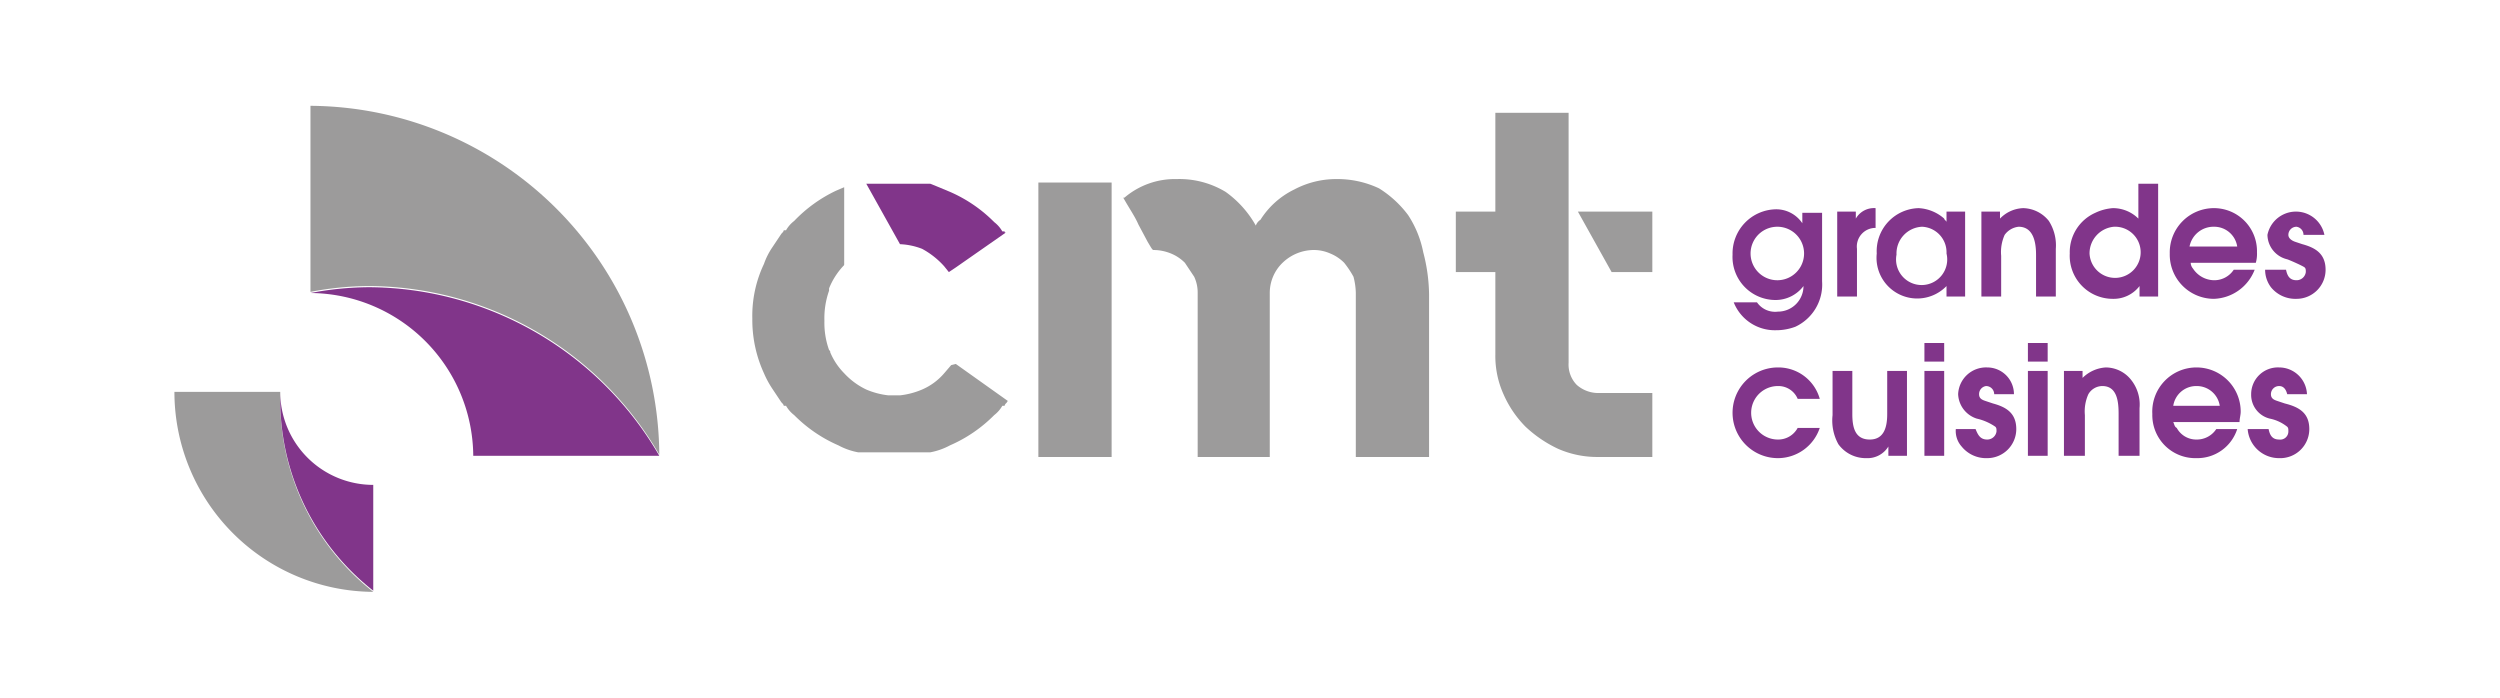
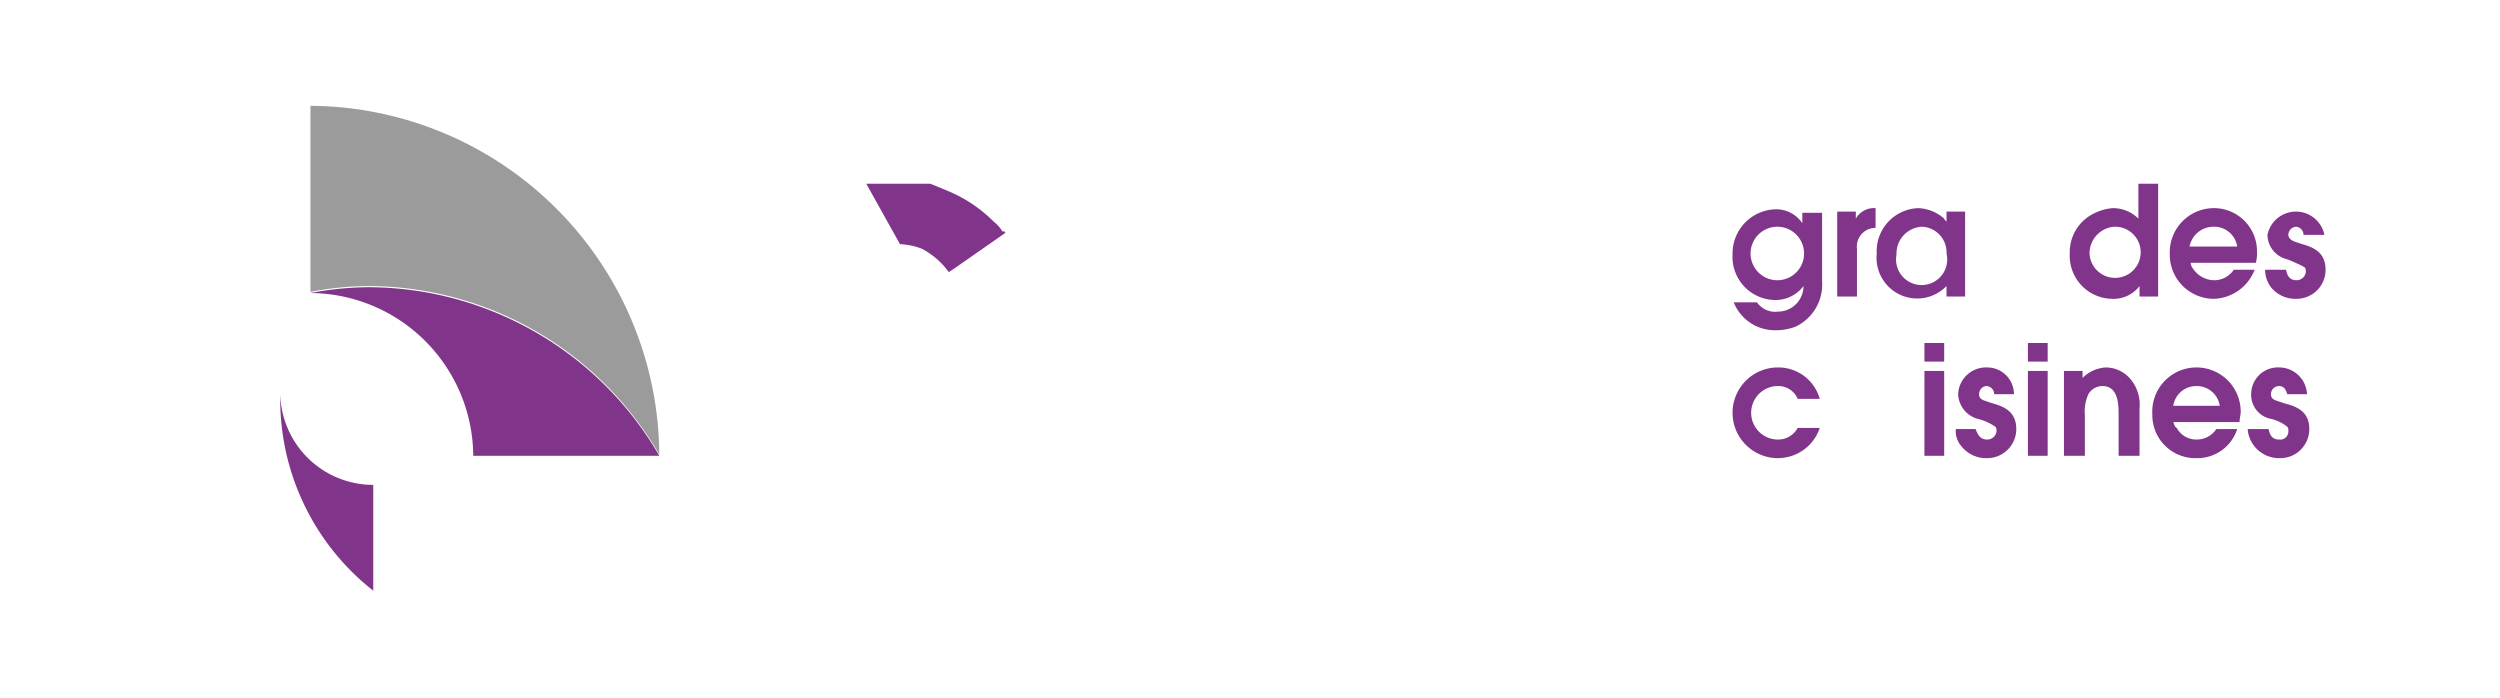
<svg xmlns="http://www.w3.org/2000/svg" width="215" height="60" viewBox="0 0 215 60">
  <title>logo</title>
  <path d="M154.4,28.1a4.7,4.7,0,0,1-1.7.3,3.8,3.8,0,0,1-3.6-2.4h2a1.9,1.9,0,0,0,1.8.8,2.2,2.2,0,0,0,2.2-2.2h0a3,3,0,0,1-2.4,1.2,3.7,3.7,0,0,1-3.7-3.9,3.8,3.8,0,0,1,3.7-3.9,2.7,2.7,0,0,1,2.3,1.2h0v-.9h1.7v5.9A4,4,0,0,1,154.4,28.1Zm-1.6-8.6a2.3,2.3,0,0,0,.1,4.6,2.3,2.3,0,0,0-.1-4.6Z" style="fill:#81358a" />
  <path d="M159.7,21.4v4.1H158V18.2h1.6v.6h0a1.8,1.8,0,0,1,1.7-.9v1.7A1.6,1.6,0,0,0,159.7,21.4Z" style="fill:#81358a" />
  <path d="M167.4,25.5v-.9a3.5,3.5,0,0,1-6-2.8,3.7,3.7,0,0,1,3.6-3.9,3.6,3.6,0,0,1,2.2.9c0,.1.2.2.2.3h0v-.9H169v7.3Zm-2.1-6a2.3,2.3,0,0,0-2.2,2.4,2.2,2.2,0,1,0,4.3-.1A2.2,2.2,0,0,0,165.3,19.5Z" style="fill:#81358a" />
-   <path d="M175.1,25.5V21.9c0-1-.2-2.4-1.5-2.4a1.7,1.7,0,0,0-1.2.7,3.6,3.6,0,0,0-.3,1.8v3.5h-1.7V18.2H172v.6a2.9,2.9,0,0,1,2-.9,2.9,2.9,0,0,1,2.2,1.1,3.9,3.9,0,0,1,.6,2.4v4.1Z" style="fill:#81358a" />
  <path d="M184,25.5v-.9h0a2.8,2.8,0,0,1-2.3,1.1,3.7,3.7,0,0,1-3.7-3.9,3.7,3.7,0,0,1,2.2-3.5,4.2,4.2,0,0,1,1.5-.4,3.1,3.1,0,0,1,2.2.9v-3h1.7v9.7Zm-2.2-6a2.3,2.3,0,0,0-2.1,2.3,2.2,2.2,0,1,0,2.1-2.3Z" style="fill:#81358a" />
  <path d="M194,22.6h-5.6a.8.8,0,0,0,.2.5,2.2,2.2,0,0,0,1.8,1,2,2,0,0,0,1.7-.9h1.8a3.9,3.9,0,0,1-3.5,2.5,3.8,3.8,0,0,1-3.8-3.9,3.8,3.8,0,0,1,3.8-3.9,3.7,3.7,0,0,1,3.7,3.8A2.8,2.8,0,0,1,194,22.6Zm-3.6-3.1a2.1,2.1,0,0,0-2.1,1.7h4.1A2,2,0,0,0,190.4,19.5Z" style="fill:#81358a" />
  <path d="M197.5,25.7a2.7,2.7,0,0,1-2.2-1,2.5,2.5,0,0,1-.5-1.5h1.8c.1.5.3.9.9.9a.8.8,0,0,0,.8-.7c0-.2,0-.3-.1-.4s-1.2-.6-1.5-.7a2.2,2.2,0,0,1-1.7-2.1,2.5,2.5,0,0,1,4.9,0h-1.8a.7.7,0,0,0-.6-.7.7.7,0,0,0-.7.7c0,.3.3.5.6.6l.6.2c1.1.3,2,.8,2,2.2A2.5,2.5,0,0,1,197.5,25.7Z" style="fill:#81358a" />
  <path d="M152.9,39.4a3.9,3.9,0,0,1,0-7.8,3.7,3.7,0,0,1,3.6,2.7h-1.9a1.8,1.8,0,0,0-1.7-1.1,2.3,2.3,0,0,0,0,4.6,1.9,1.9,0,0,0,1.7-1h1.9A3.8,3.8,0,0,1,152.9,39.4Z" style="fill:#81358a" />
-   <path d="M162.4,39.2v-.8h0a2.1,2.1,0,0,1-1.9,1,2.9,2.9,0,0,1-2.4-1.2,4.2,4.2,0,0,1-.5-2.5V31.9h1.7v3.7c0,1.1.2,2.2,1.5,2.2s1.5-1.2,1.5-2.2V31.9H164v7.3Z" style="fill:#81358a" />
  <path d="M165.5,31.1V29.5h1.7v1.6Zm0,8.1V31.9h1.7v7.3Z" style="fill:#81358a" />
  <path d="M170.9,39.4a2.7,2.7,0,0,1-2.2-1,2,2,0,0,1-.5-1.5h1.7c.2.5.4.9,1,.9a.8.8,0,0,0,.8-.7c0-.2,0-.3-.1-.4A4.6,4.6,0,0,0,170,36a2.3,2.3,0,0,1-1.6-2.1,2.4,2.4,0,0,1,2.5-2.3,2.3,2.3,0,0,1,2.3,2.3h-1.7a.7.7,0,0,0-.7-.7.7.7,0,0,0-.6.7c0,.4.3.5.6.6l.6.2c1.1.3,2,.8,2,2.2A2.5,2.5,0,0,1,170.9,39.4Z" style="fill:#81358a" />
  <path d="M174.4,31.1V29.5h1.7v1.6Zm0,8.1V31.9h1.7v7.3Z" style="fill:#81358a" />
  <path d="M182.2,39.2V35.6c0-1-.1-2.4-1.4-2.4a1.4,1.4,0,0,0-1.2.7,3.6,3.6,0,0,0-.3,1.8v3.5h-1.8V31.9h1.6v.6a3.1,3.1,0,0,1,2-.9,2.8,2.8,0,0,1,2.2,1.1,3.4,3.4,0,0,1,.7,2.4v4.1Z" style="fill:#81358a" />
  <path d="M192.6,36.3h-5.7c.1.2.1.4.3.5a1.9,1.9,0,0,0,1.7,1,2,2,0,0,0,1.7-.9h1.8a3.6,3.6,0,0,1-3.5,2.5,3.7,3.7,0,0,1-3.8-3.8,3.8,3.8,0,0,1,3.8-4,3.8,3.8,0,0,1,3.8,3.8C192.7,35.7,192.6,36,192.6,36.3Zm-3.7-3.1a2,2,0,0,0-2,1.7h4A2,2,0,0,0,188.9,33.2Z" style="fill:#81358a" />
  <path d="M196,39.4a2.7,2.7,0,0,1-2.7-2.5h1.8c.1.5.3.9.9.9a.7.7,0,0,0,.8-.7c0-.2,0-.3-.1-.4a3.5,3.5,0,0,0-1.5-.7,2.1,2.1,0,0,1-1.6-2.1,2.3,2.3,0,0,1,2.4-2.3,2.4,2.4,0,0,1,2.4,2.3h-1.7c-.1-.4-.3-.7-.7-.7a.7.7,0,0,0-.7.7c0,.4.3.5.6.6l.6.2c1.2.3,2.1.8,2.1,2.2A2.5,2.5,0,0,1,196,39.4Z" style="fill:#81358a" />
-   <path d="M89.3,39.3h6.3V15.7H89.3Zm31.8-20.8a9.2,9.2,0,0,0-2.5-2.3,8.4,8.4,0,0,0-3.7-.8,7.7,7.7,0,0,0-3.6.9,7.1,7.1,0,0,0-2.9,2.6,1,1,0,0,0-.4.5,8.9,8.9,0,0,0-2.6-2.9,7.7,7.7,0,0,0-4.2-1.1A6.7,6.7,0,0,0,96.7,17h-.1c.5.9,1,1.6,1.3,2.3l.8,1.5c.3.5.4.7.5.7a4,4,0,0,1,1.5.3,3.6,3.6,0,0,1,1.2.8l.8,1.2a3.2,3.2,0,0,1,.3,1.4V39.3h6.2V25.2a3.6,3.6,0,0,1,1.1-2.6,3.9,3.9,0,0,1,2.7-1.1,3.5,3.5,0,0,1,1.4.3,3.6,3.6,0,0,1,1.2.8,8.3,8.3,0,0,1,.8,1.2,5.9,5.9,0,0,1,.2,1.4V39.3h6.3v-14a14.9,14.9,0,0,0-.5-3.6A9,9,0,0,0,121.1,18.5Zm14.5,14.6a2.5,2.5,0,0,1-.7-1.9V9.7h-6.3v8.5h-3.4v5.2h3.4v7.1a8,8,0,0,0,.7,3.4,9.2,9.2,0,0,0,1.9,2.8,10.7,10.7,0,0,0,2.8,1.9,8.4,8.4,0,0,0,3.5.7h4.6V33.8h-4.6A2.8,2.8,0,0,1,135.6,33.1Zm.1-14.9,2.9,5.2h3.5V18.2ZM81.8,31.4l-.6.7a5.2,5.2,0,0,1-1.9,1.4,6.7,6.7,0,0,1-1.9.5h-1a6.7,6.7,0,0,1-1.9-.5,6.2,6.2,0,0,1-1.9-1.4,5.7,5.7,0,0,1-1.2-1.8c0-.1,0-.1-.1-.2a6.9,6.9,0,0,1-.4-2.5,7.1,7.1,0,0,1,.4-2.6v-.2a6.2,6.2,0,0,1,1.2-1.9c.1-.1.1-.1.1-.2V16.1l-.7.3A12.2,12.2,0,0,0,68.3,19a2.7,2.7,0,0,0-.7.8h-.2c0,.1-.1.2-.2.3l-.8,1.2h0a6.1,6.1,0,0,0-.7,1.4,10.4,10.4,0,0,0-1,4.7,11,11,0,0,0,1,4.7,8.3,8.3,0,0,0,.7,1.3h0l.8,1.2c.1.1.2.2.2.3h.2a2.7,2.7,0,0,0,.7.8,12.2,12.2,0,0,0,3.8,2.6,5.8,5.8,0,0,0,1.7.6H80a5.8,5.8,0,0,0,1.7-.6,12.2,12.2,0,0,0,3.8-2.6,2.7,2.7,0,0,0,.7-.8h.2c0-.1.1-.2.2-.3a.1.1,0,0,1,.1-.1l-4.5-3.2Z" style="fill:#9c9b9b" />
  <path d="M79.3,21.4a7,7,0,0,1,1.9,1.5l.4.5.6-.4,4.3-3c-.1,0-.1,0-.1-.1h-.2a2.7,2.7,0,0,0-.7-.8,12.2,12.2,0,0,0-3.8-2.6L80.5,16h0l-.5-.2H74.5l2.9,5.2A5.9,5.9,0,0,1,79.3,21.4Z" style="fill:#81358a" />
  <path d="M56.7,39.1a30.2,30.2,0,0,0-30-30v16a27.3,27.3,0,0,1,5-.5A29,29,0,0,1,56.7,39.1Z" style="fill:#9c9b9b" />
  <path d="M40.7,39.2h16a29,29,0,0,0-25-14.5,27.3,27.3,0,0,0-5,.5h0A14.1,14.1,0,0,1,40.7,39.2Z" style="fill:#81358a" />
-   <path d="M24.1,34.4h0v-.7H15A17.2,17.2,0,0,0,32.1,50.9h0A20.9,20.9,0,0,1,24.1,34.4Z" style="fill:#9c9b9b" />
  <path d="M24.1,33.7h0v.7h0a20.9,20.9,0,0,0,8,16.4V41.7A8,8,0,0,1,24.1,33.7Z" style="fill:#81358a" />
</svg>